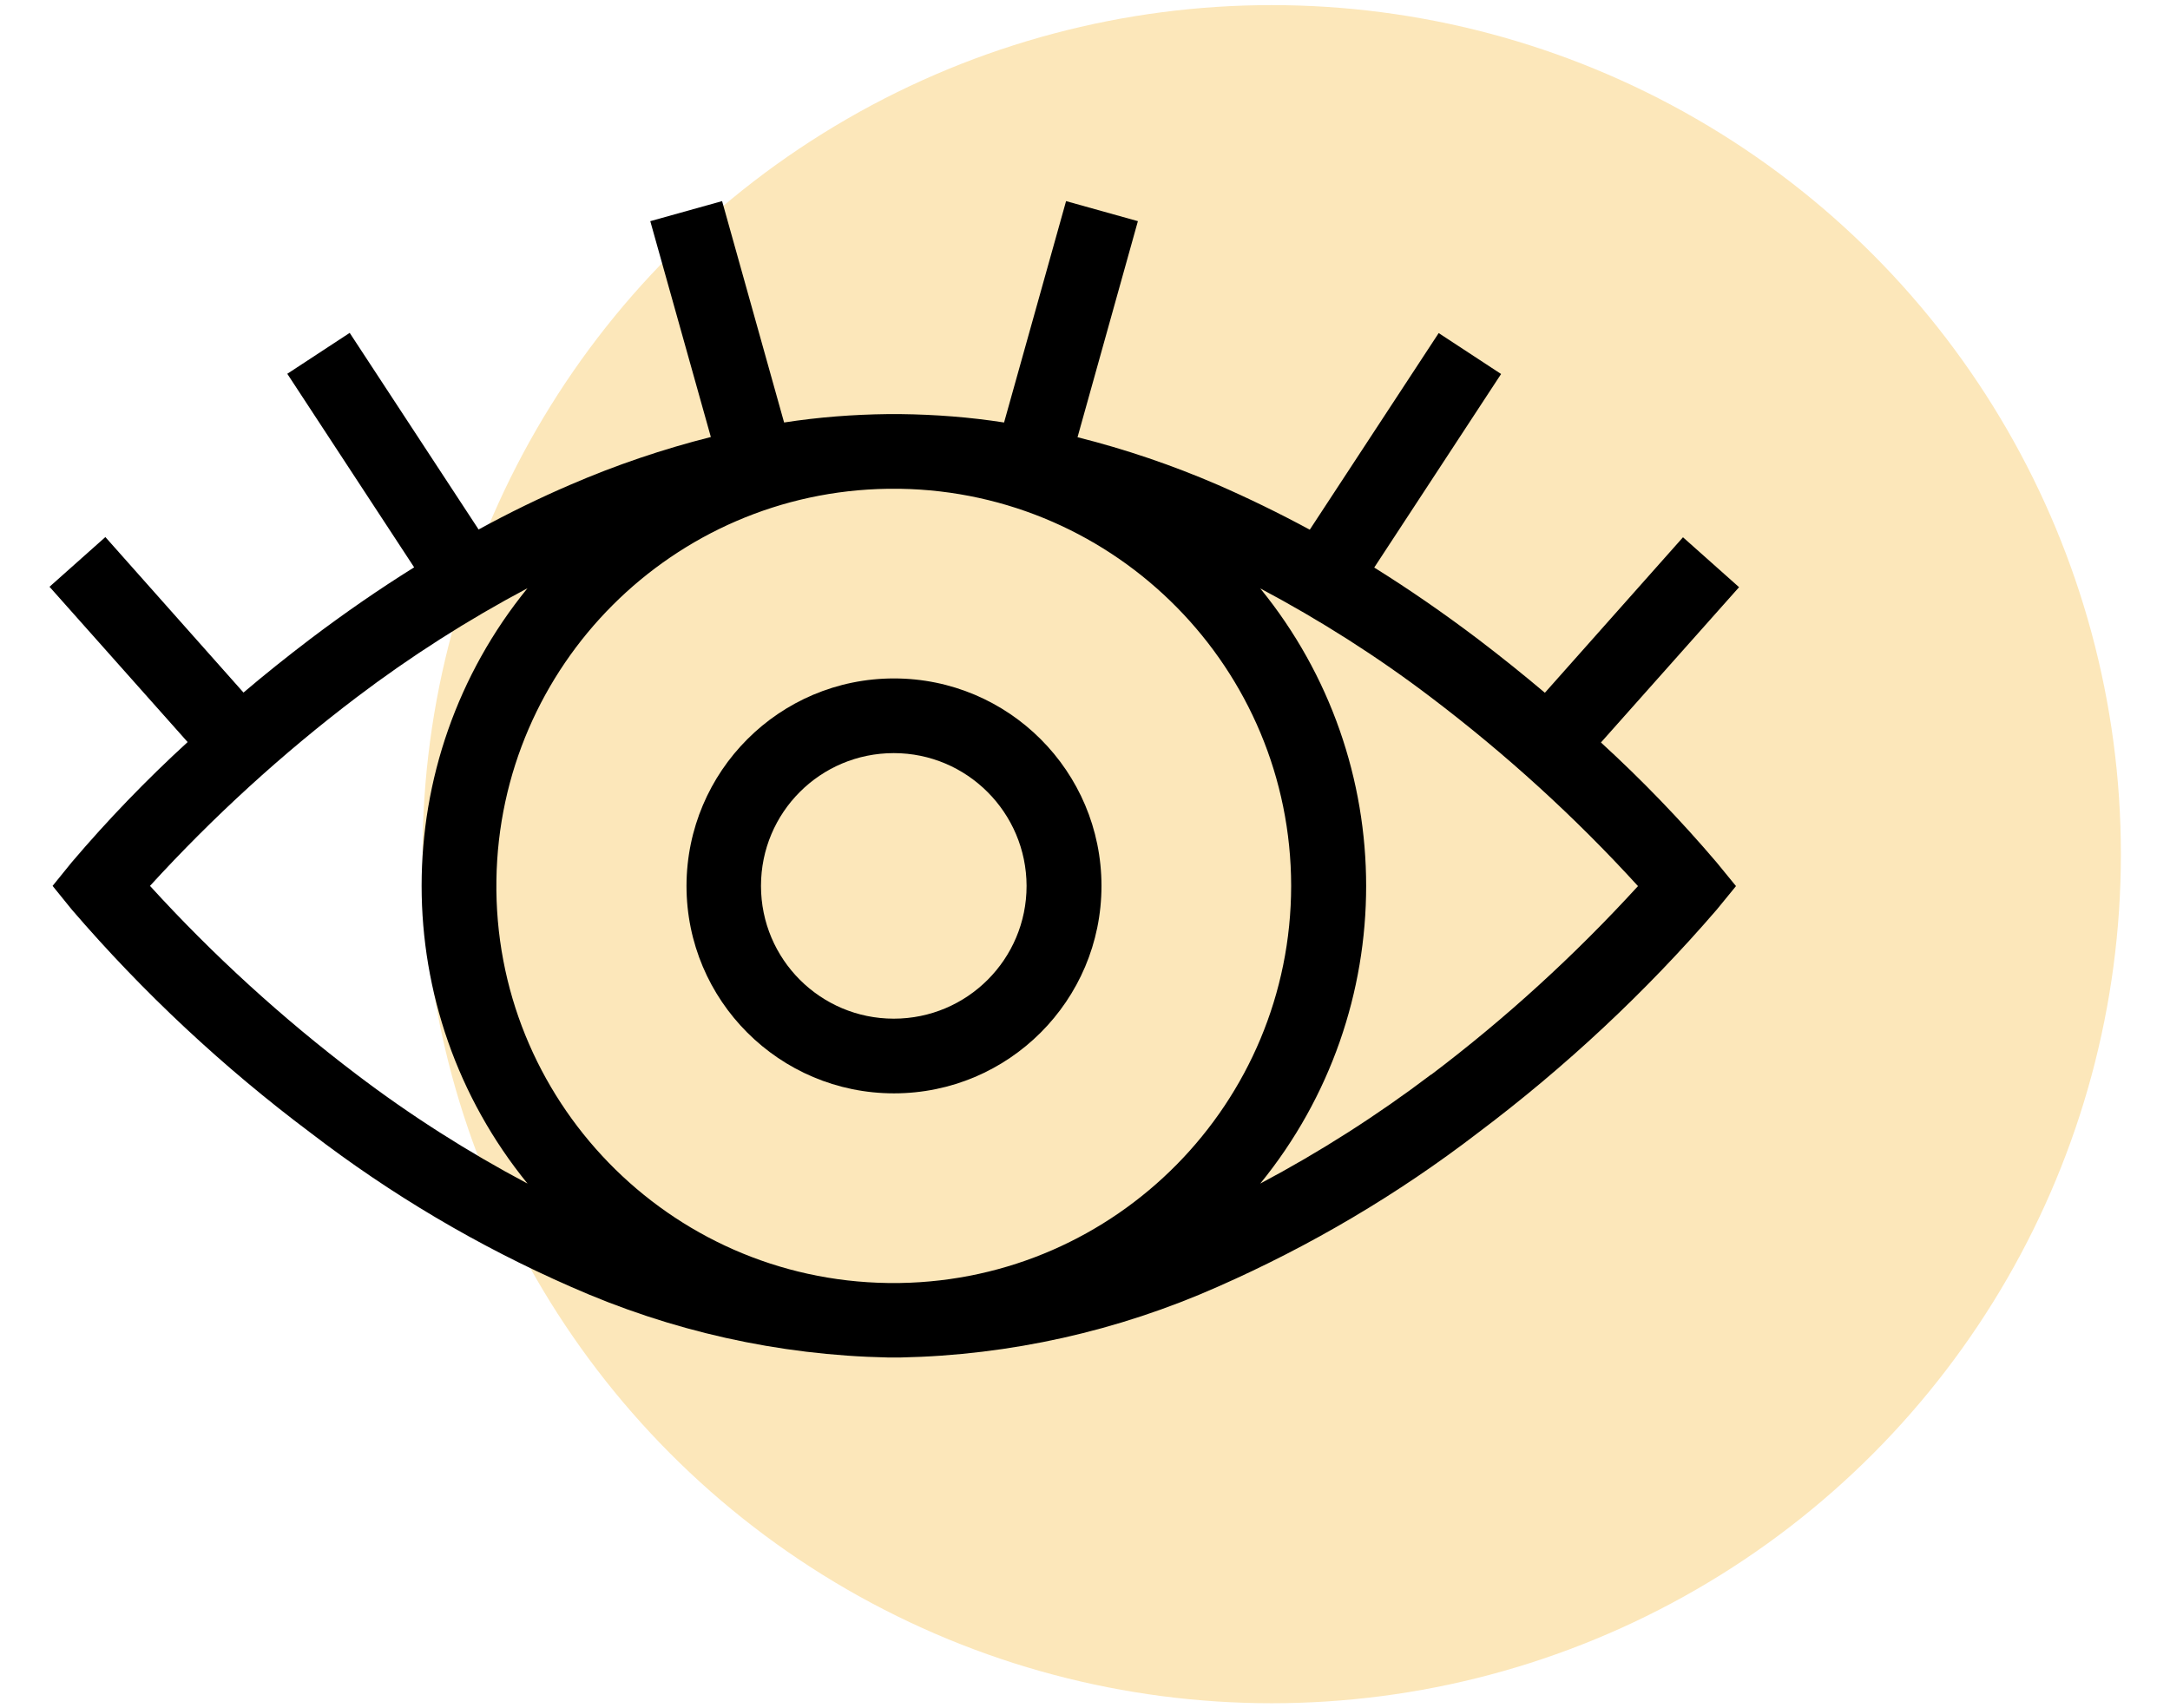
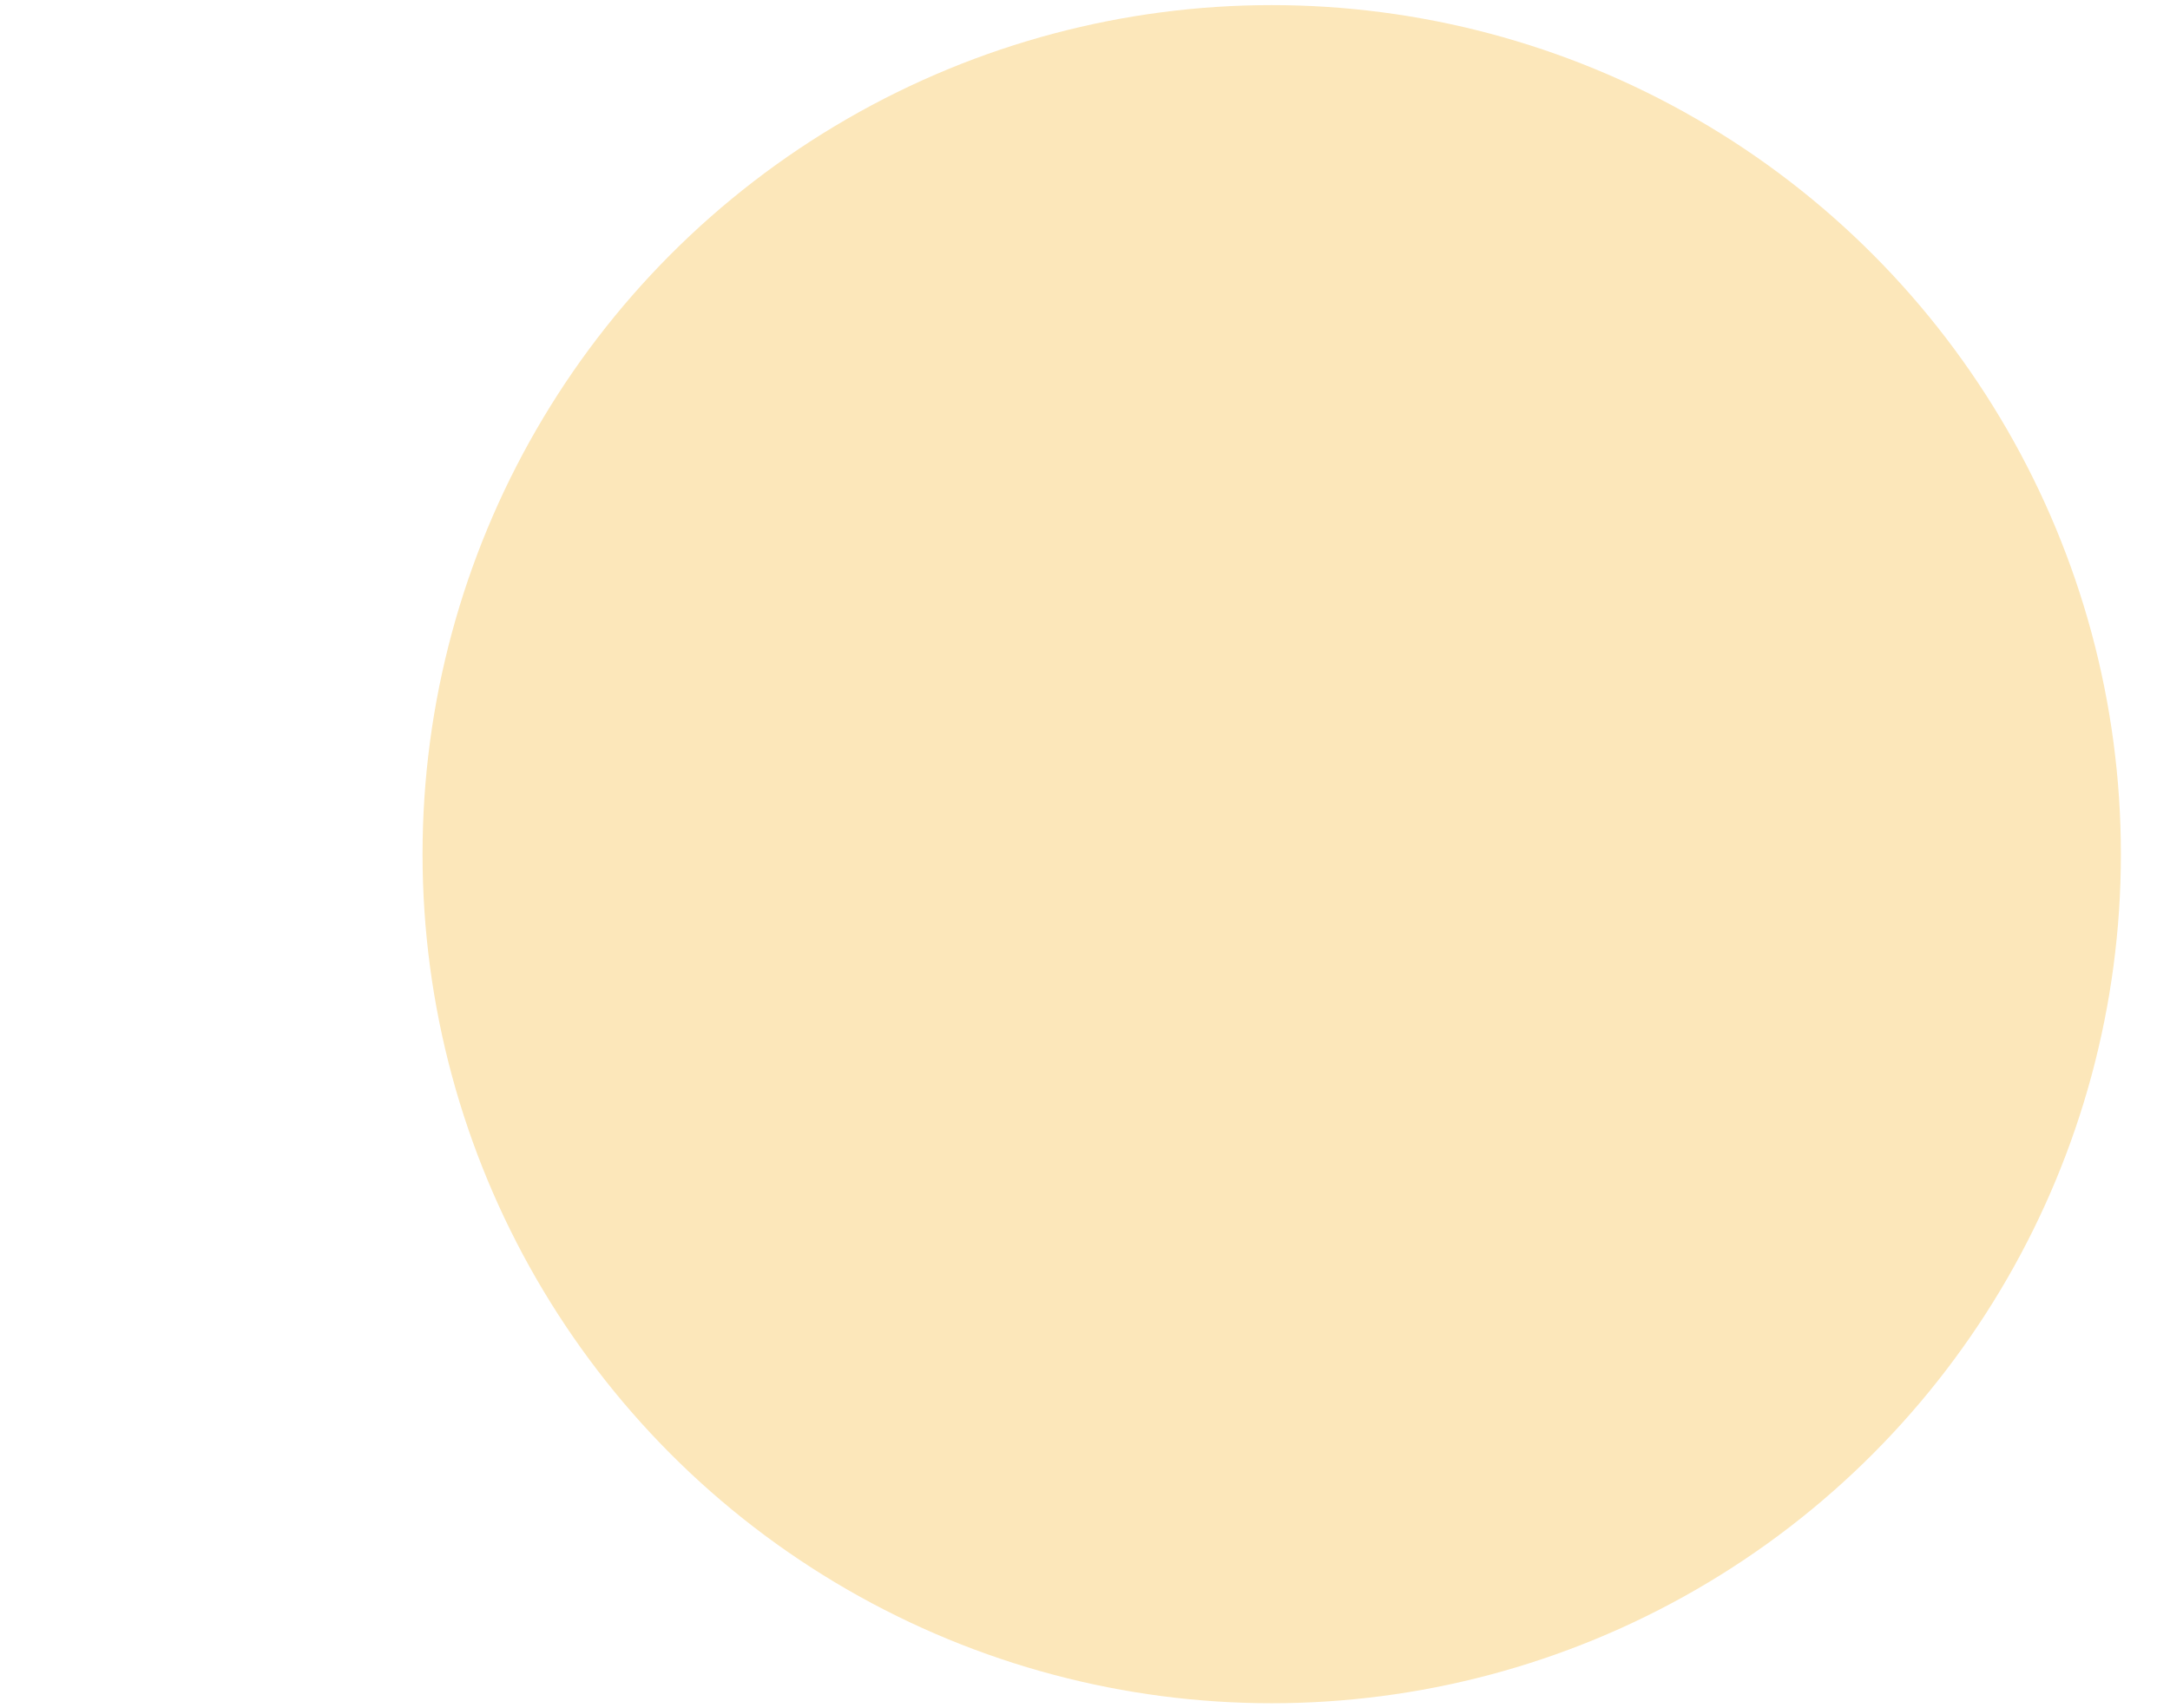
<svg xmlns="http://www.w3.org/2000/svg" id="Calque_1" data-name="Calque 1" width="106.05" height="83.5" viewBox="0 0 106.05 83.5">
  <defs>
    <style>
      .cls-1 {
        fill: #fce7ba;
      }
    </style>
  </defs>
  <circle class="cls-1" cx="62.15" cy="41.75" r="41.5" />
  <g id="Groupe_5098" data-name="Groupe 5098">
    <g id="Groupe_5097" data-name="Groupe 5097">
-       <path id="Tracé_18079" data-name="Tracé 18079" d="M33.55,43.3c0,5.6,4.54,10.14,10.14,10.14s10.14-4.54,10.14-10.14c0-5.6-4.54-10.14-10.14-10.14h0c-5.6,0-10.13,4.54-10.14,10.14M50.17,43.3c0,3.58-2.9,6.49-6.49,6.49-3.58,0-6.49-2.9-6.49-6.49s2.9-6.49,6.49-6.49c3.58,0,6.48,2.91,6.49,6.49" />
-       <path id="Tracé_18081" data-name="Tracé 18081" d="M82.25,26.26l-6.75,7.6c-1.02-.86-2.11-1.74-3.28-2.63-1.68-1.27-3.36-2.43-5.06-3.49l6.2-9.46-3.05-2-6.3,9.61c-1.5-.81-3-1.54-4.49-2.19-2.22-.96-4.51-1.74-6.86-2.33l2.95-10.56-3.51-.98-3.03,10.82c-1.67-.26-3.36-.39-5.06-.41h-.63c-1.69.02-3.38.15-5.06.41l-3.03-10.82-3.51.98,2.96,10.55c-2.34.59-4.64,1.37-6.86,2.33-1.49.64-2.99,1.37-4.49,2.19l-6.3-9.61-3.05,2,6.2,9.46c-1.7,1.06-3.38,2.22-5.06,3.49-1.17.89-2.27,1.77-3.28,2.63l-6.75-7.6-2.73,2.43,6.75,7.59c-2.01,1.84-3.9,3.8-5.66,5.87l-.94,1.16.94,1.16c3.48,4.05,7.4,7.71,11.67,10.91,3.92,3.01,8.19,5.54,12.71,7.52,4.89,2.17,10.15,3.35,15.5,3.46h.63c5.35-.11,10.61-1.29,15.5-3.46,4.52-1.99,8.79-4.51,12.71-7.52,4.27-3.21,8.19-6.87,11.67-10.91l.94-1.15-.94-1.15c-1.76-2.07-3.65-4.03-5.66-5.87l6.75-7.59-2.73-2.43ZM63.1,43.3c-.01,10.6-8.52,19.24-19.12,19.41h-.59c-10.72-.15-19.29-8.97-19.13-19.69.15-10.5,8.63-18.98,19.13-19.13h.59c10.6.17,19.11,8.81,19.12,19.41M7.33,43.3c3.08-3.37,6.46-6.46,10.1-9.22,2.64-2,5.43-3.78,8.35-5.33-6.9,8.47-6.9,20.62,0,29.1-2.92-1.55-5.72-3.33-8.35-5.33-3.64-2.76-7.02-5.84-10.1-9.22M69.94,52.52c-2.64,2-5.43,3.78-8.35,5.33,6.9-8.47,6.9-20.62,0-29.09,2.92,1.55,5.72,3.33,8.35,5.33,3.64,2.76,7.03,5.84,10.11,9.22-3.08,3.37-6.46,6.46-10.11,9.22" />
-     </g>
+       </g>
  </g>
</svg>